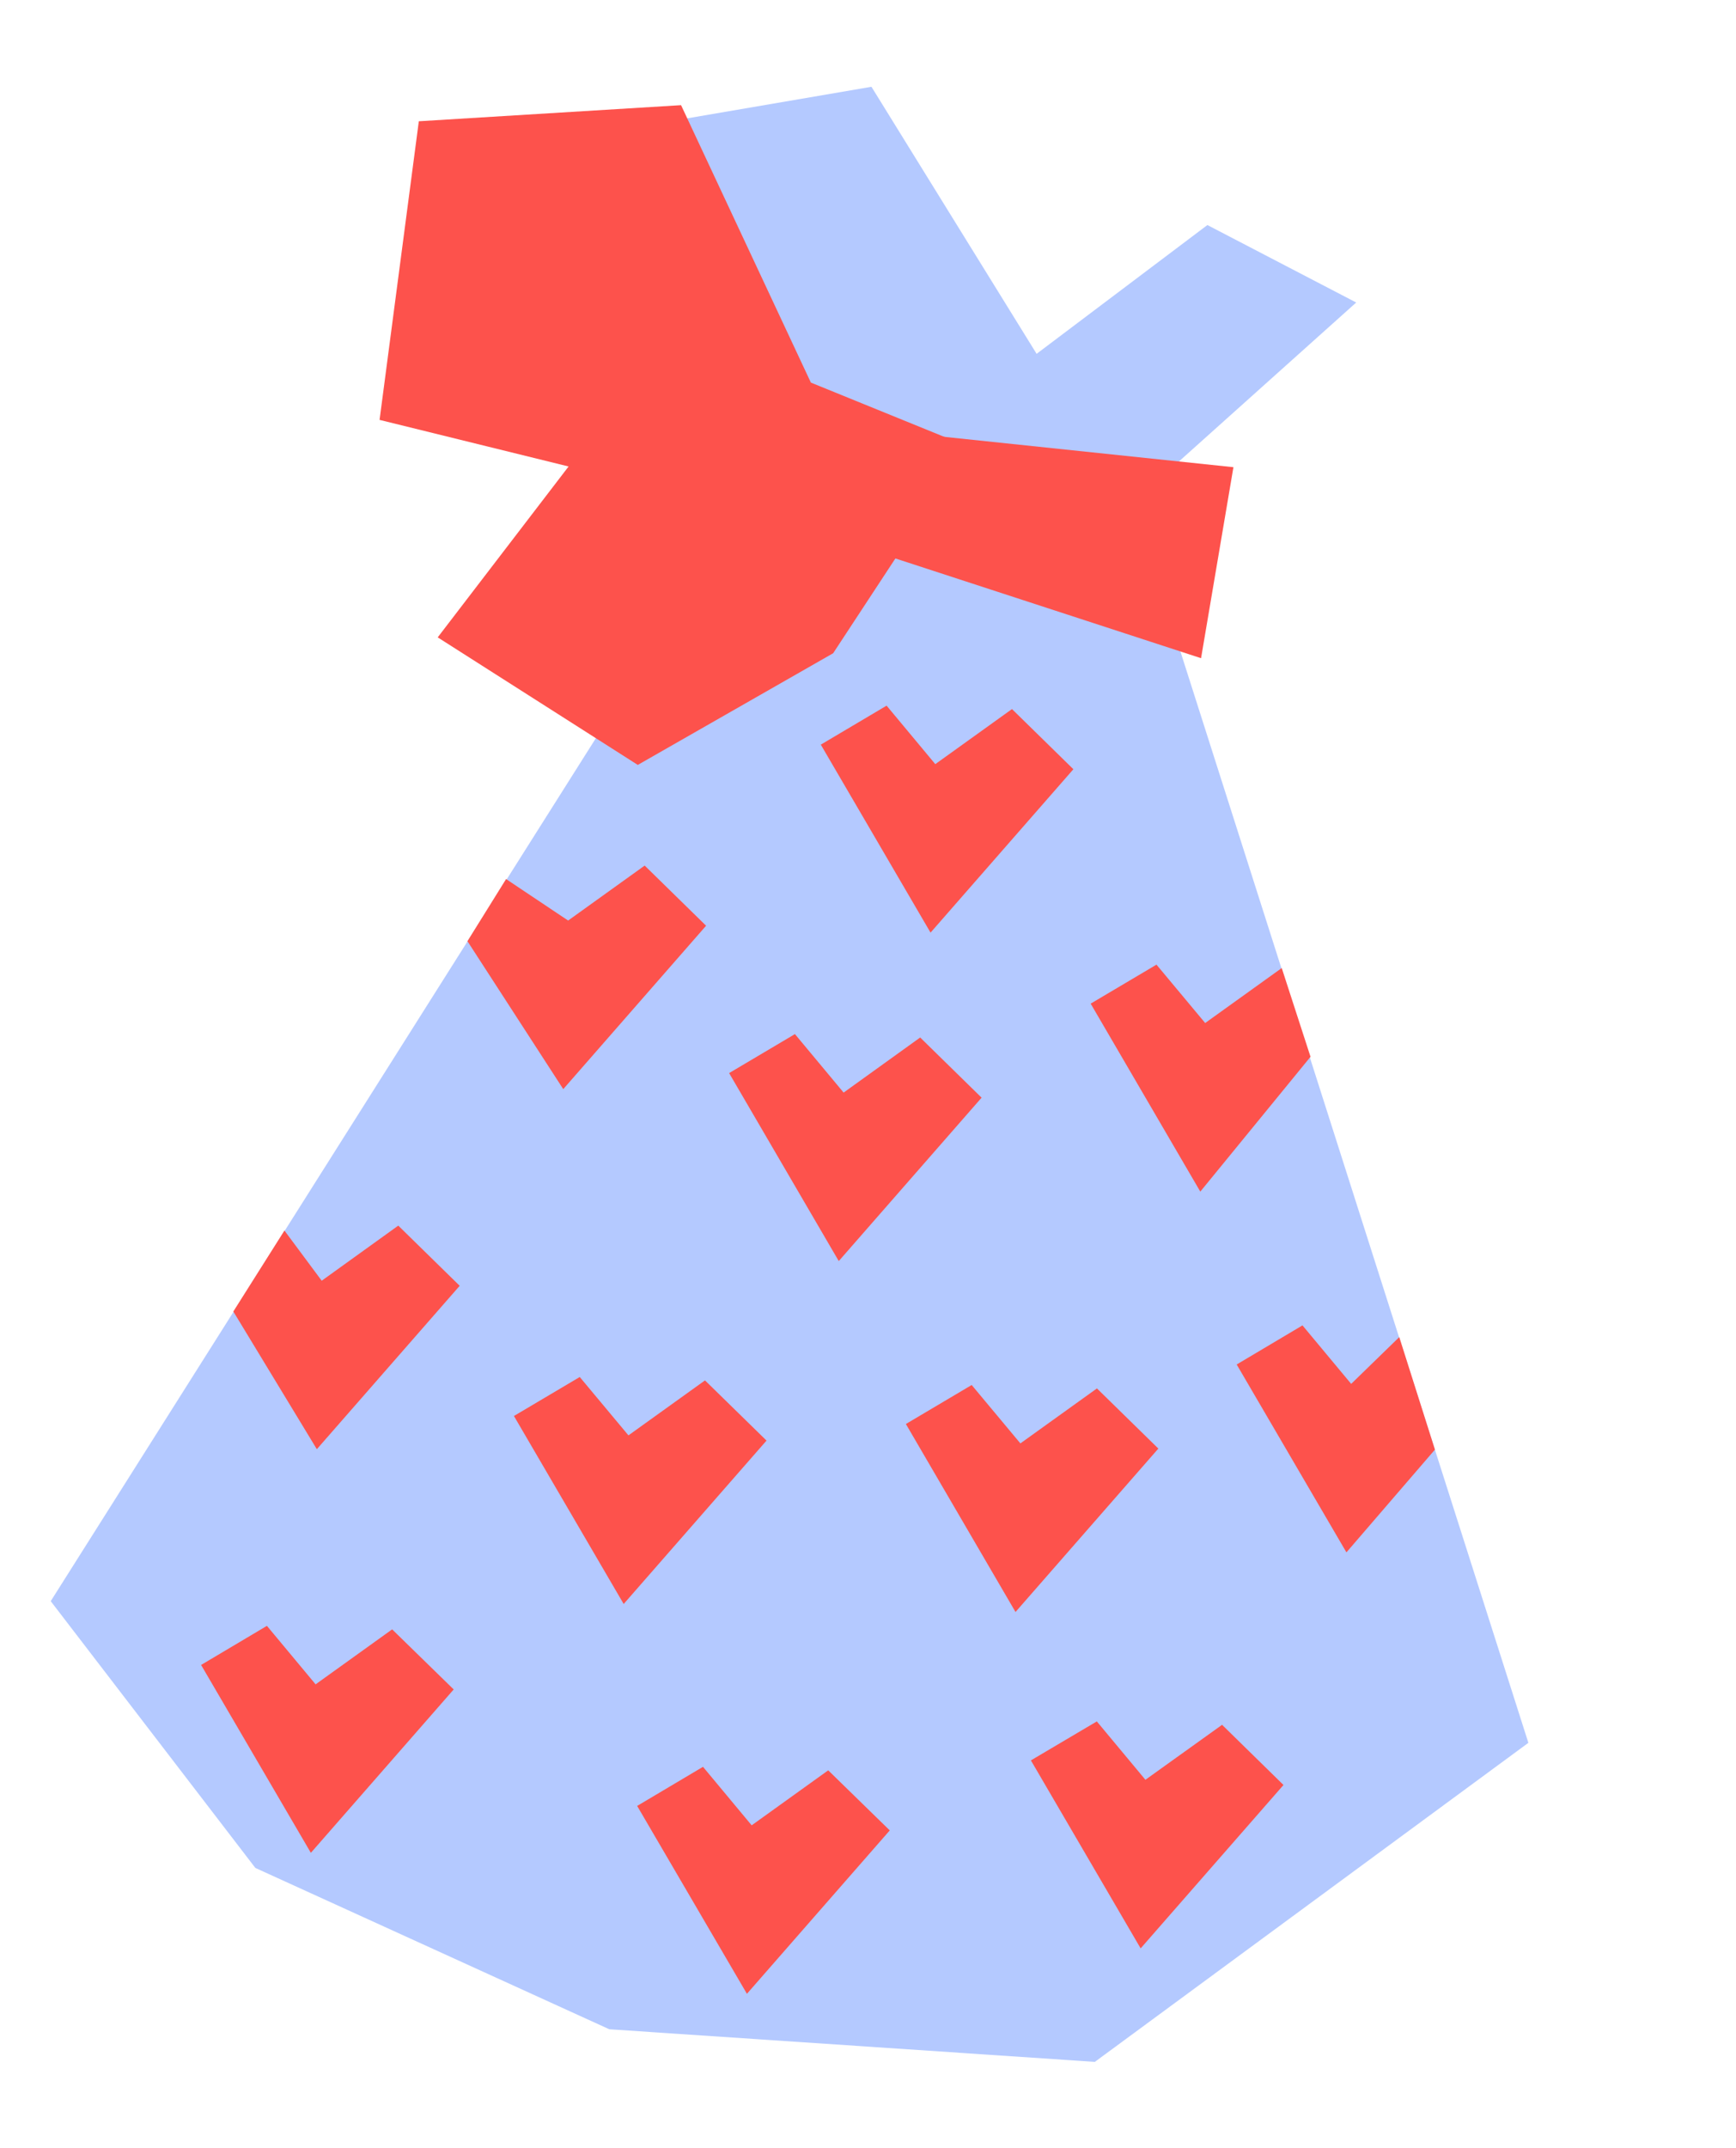
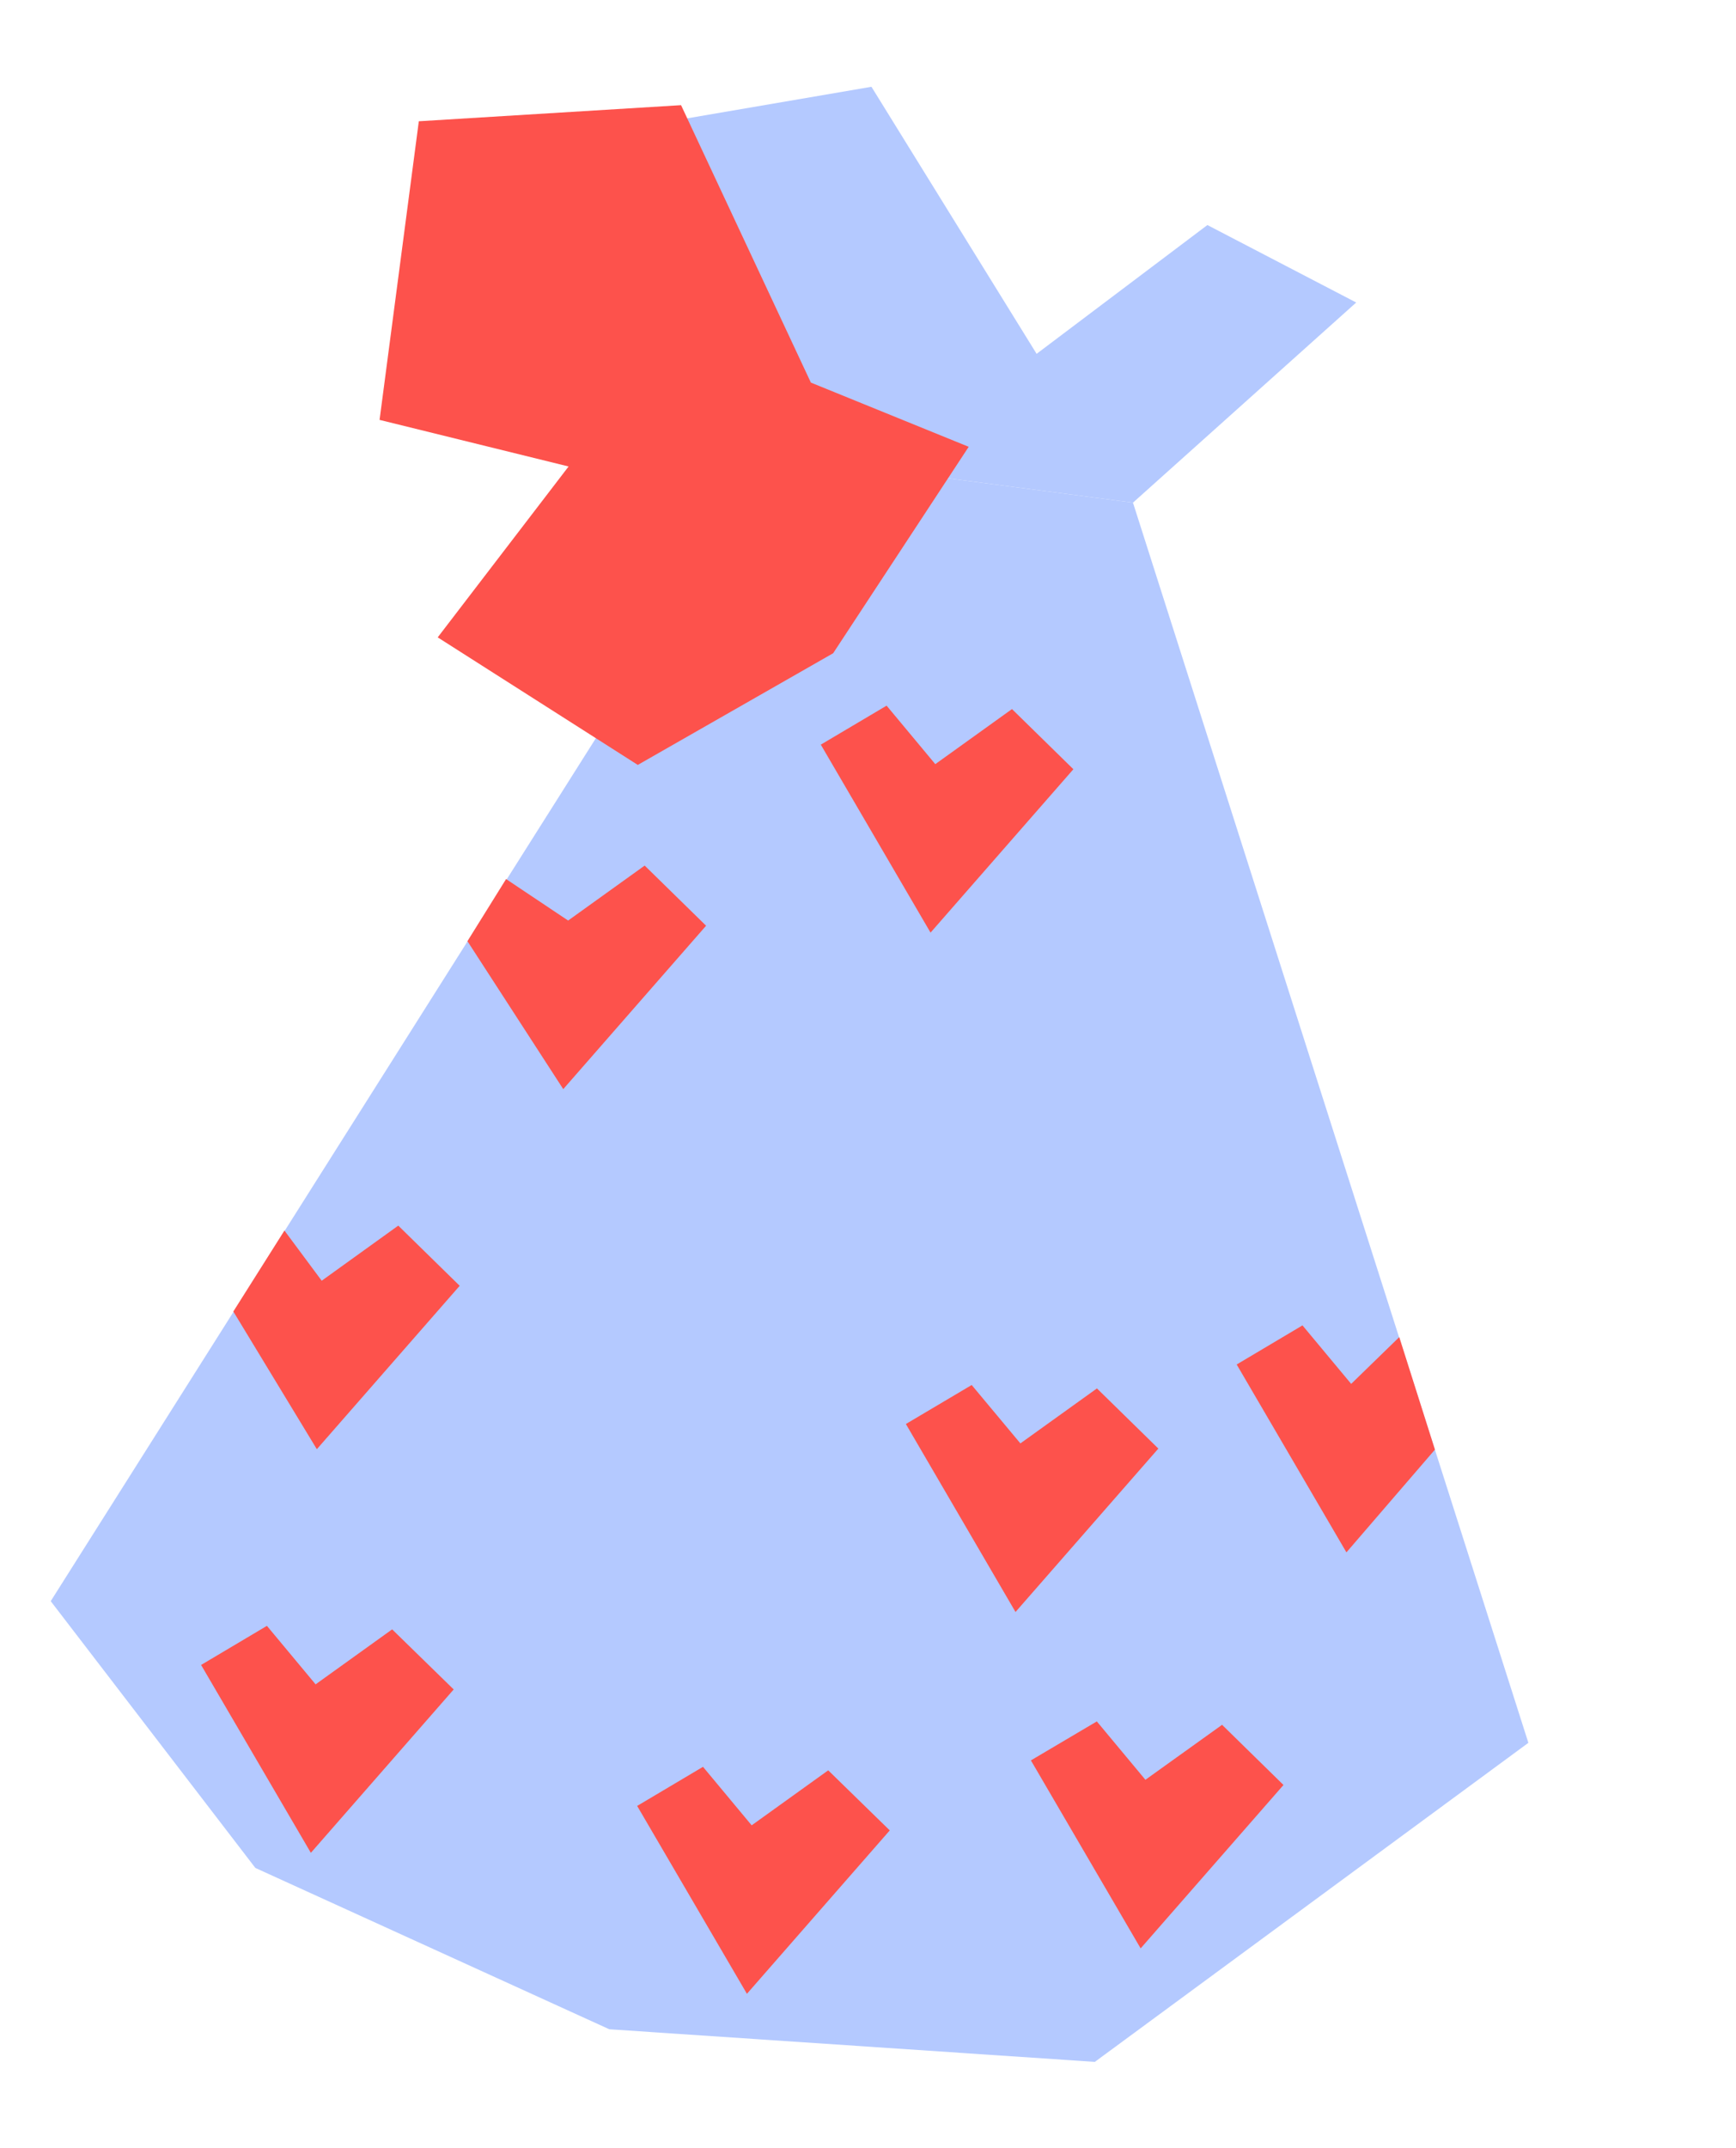
<svg xmlns="http://www.w3.org/2000/svg" width="110" height="136" viewBox="0 0 110 136" fill="none">
  <path d="M3.214 101.38L16.18 118.271L38.608 128.486L69.373 130.551L96.844 110.35L71.79 31.826L49.074 28.839L3.214 101.38Z" fill="#B4C9FF" />
  <path d="M49.074 28.839L35.542 8.863L55.219 5.495L65.684 22.403L76.506 14.249L85.935 19.154L71.79 31.826L49.074 28.839Z" fill="#B4C9FF" />
-   <path d="M43.174 30.937L76.104 41.675L78.155 29.581L43.826 25.982L43.174 30.937Z" fill="#FD524C" />
  <path d="M51.38 24.224L43.155 6.659L26.538 7.678L24.051 26.586L36.028 29.536L27.735 40.356L40.413 48.432L52.792 41.361L61.381 28.29L51.38 24.224Z" fill="#FD524C" />
-   <path d="M39.519 101.559L32.565 89.656L36.735 87.187L39.821 90.883L44.671 87.402L48.57 91.213L39.519 101.559Z" fill="#FD524C" />
  <path d="M47.328 126.241L40.373 114.345L44.544 111.869L47.629 115.573L52.479 112.091L56.379 115.895L47.328 126.241Z" fill="#FD524C" />
  <path d="M64.347 102.066L57.4 90.163L61.57 87.694L64.656 91.391L69.506 87.91L73.398 91.719L64.347 102.066Z" fill="#FD524C" />
  <path d="M85.315 98.291L78.361 86.395L82.531 83.919L85.616 87.623L88.663 84.661L90.923 91.785L85.315 98.291Z" fill="#FD524C" />
-   <path d="M53.147 79.847L46.2 67.944L50.37 65.475L53.455 69.179L58.306 65.691L62.198 69.501L53.147 79.847Z" fill="#FD524C" />
  <path d="M35.69 68.96L29.619 59.593L32.067 55.659L35.999 58.286L40.849 54.805L44.741 58.614L35.69 68.96Z" fill="#FD524C" />
  <path d="M58.963 59.051L52.009 47.148L56.179 44.679L59.264 48.383L64.123 44.896L68.014 48.705L58.963 59.051Z" fill="#FD524C" />
-   <path d="M76.056 75.449L69.109 63.547L73.279 61.078L76.365 64.774L81.216 61.293L83.04 66.912L76.056 75.449Z" fill="#FD524C" />
  <path d="M72.276 123.365L65.322 111.462L69.499 108.994L72.578 112.69L77.436 109.209L81.327 113.019L72.276 123.365Z" fill="#FD524C" />
  <path d="M19.697 117.315L12.742 105.419L16.913 102.943L19.998 106.647L24.848 103.166L28.748 106.97L19.697 117.315Z" fill="#FD524C" />
  <path d="M20.076 91.758L14.785 83.04L18.023 77.914L20.385 81.091L25.236 77.602L29.128 81.412L20.076 91.758Z" fill="#FD524C" />
</svg>